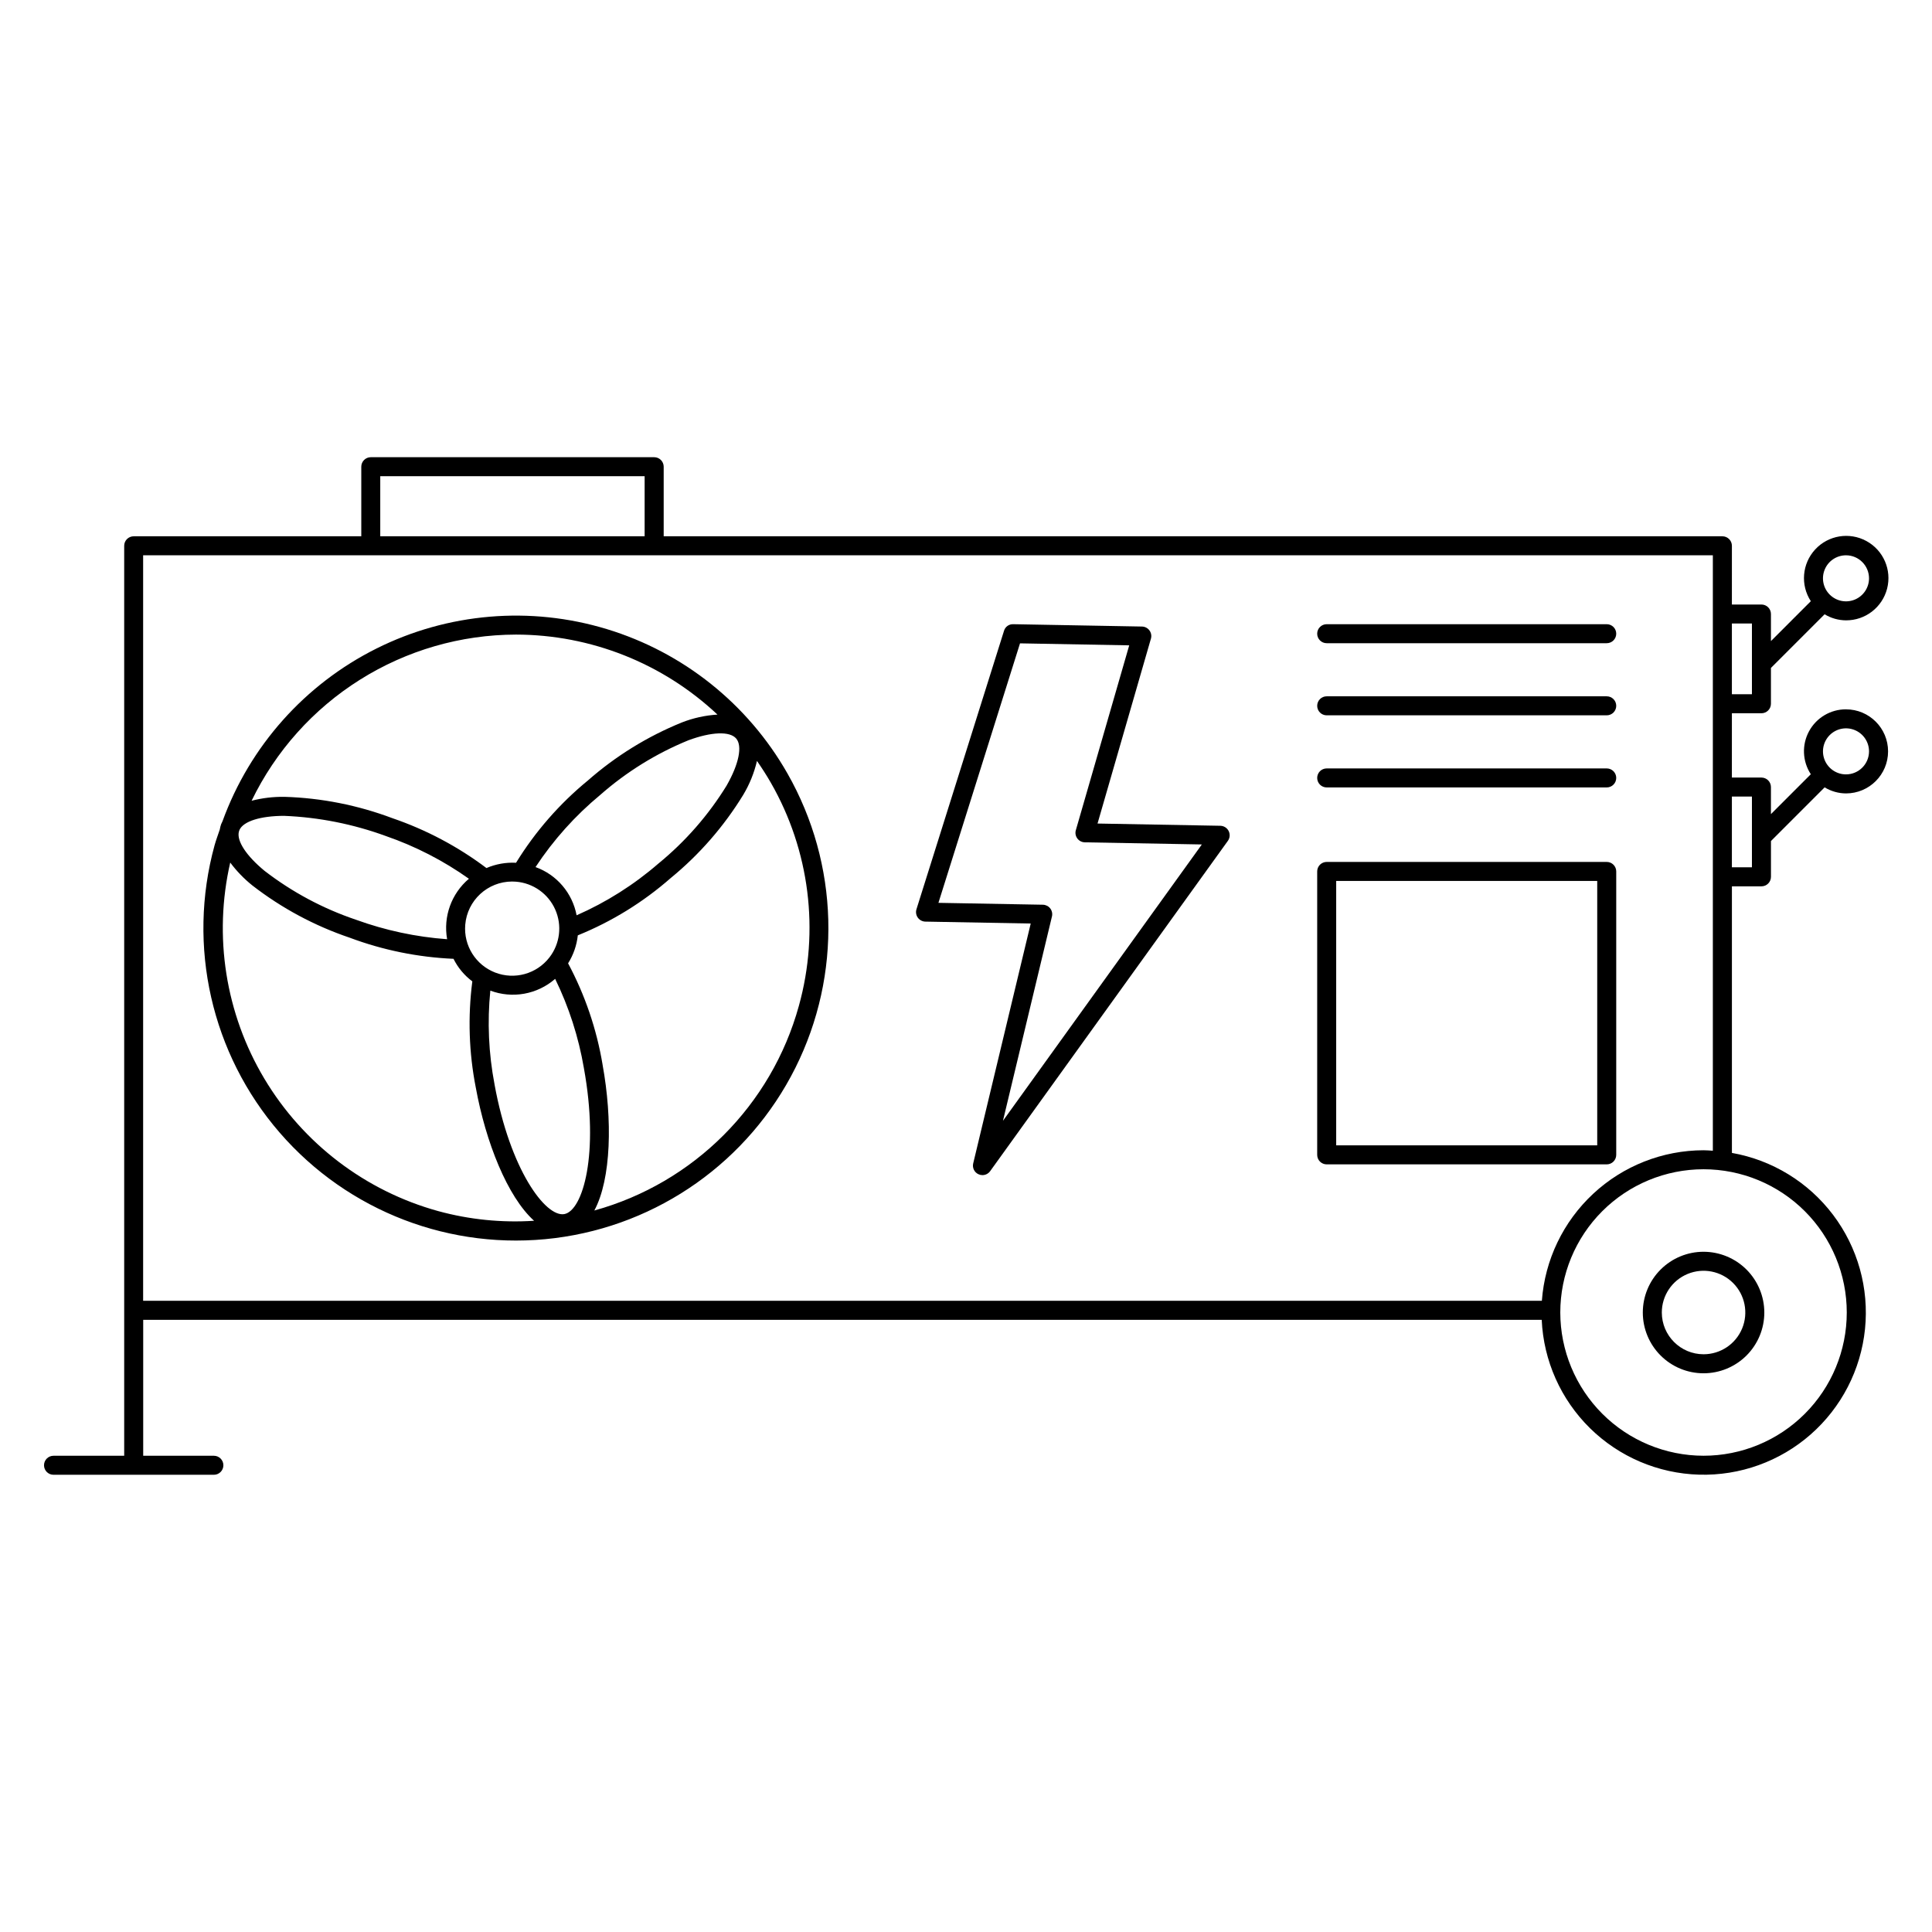
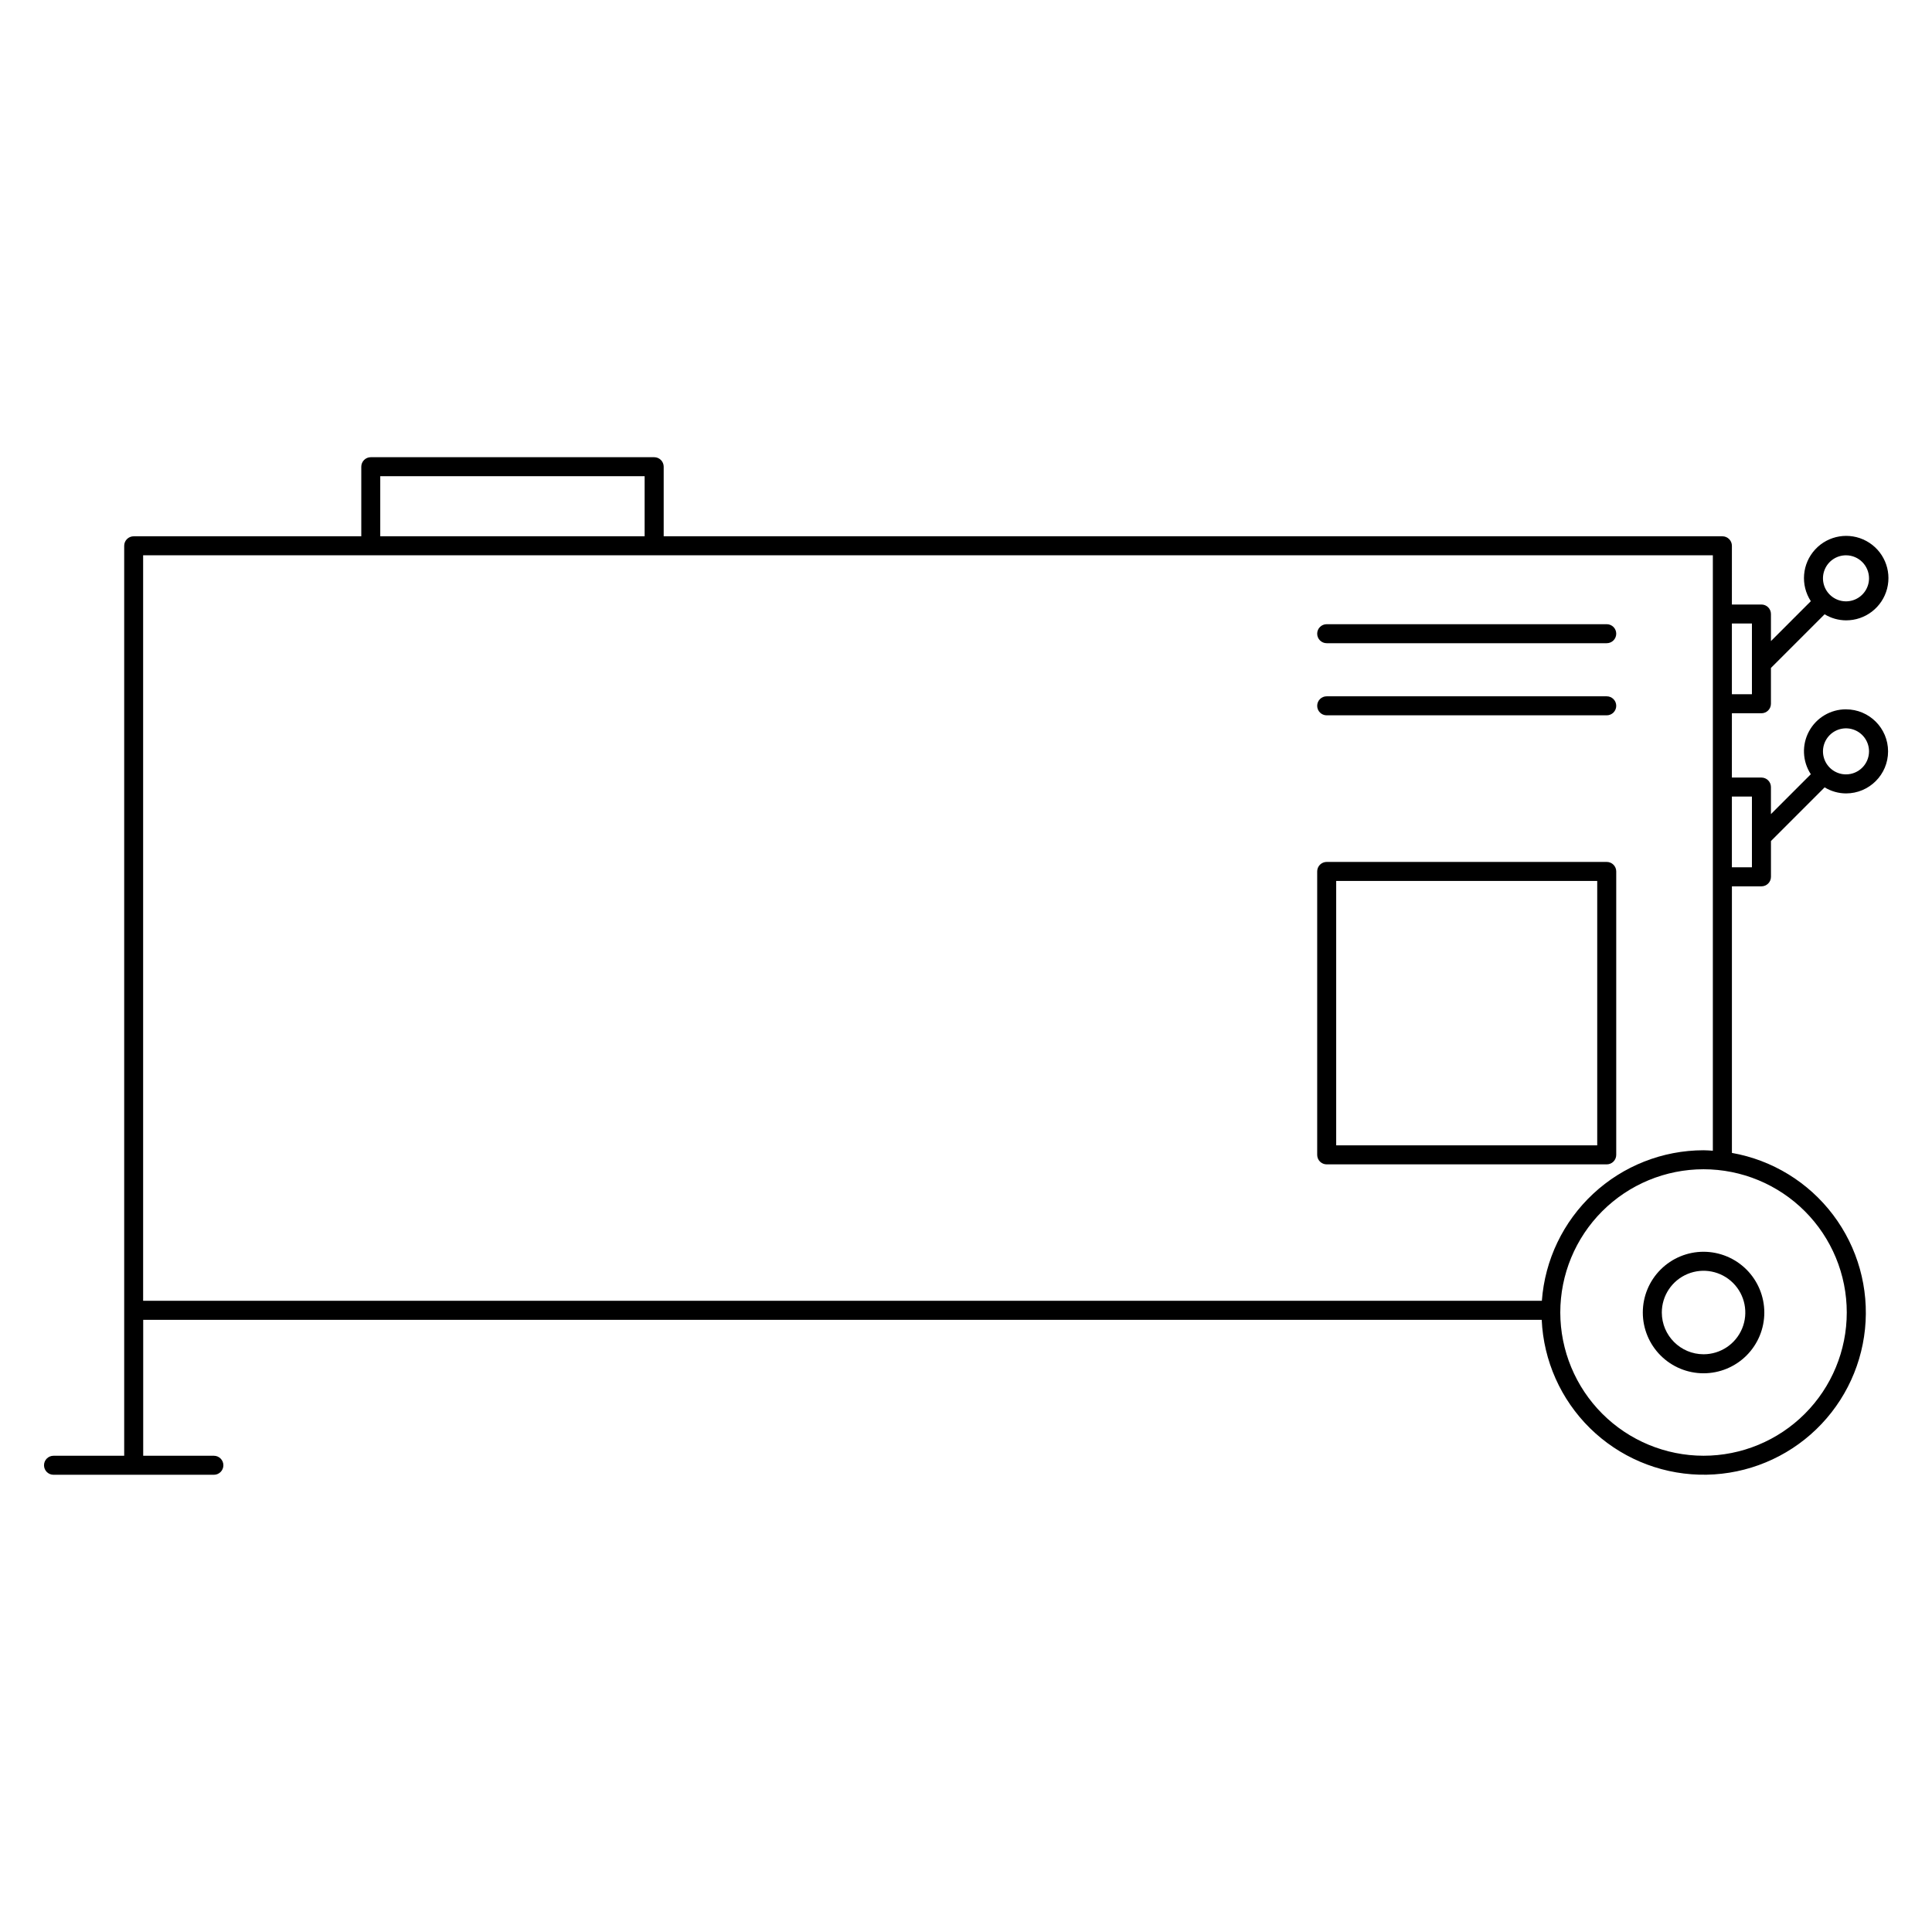
<svg xmlns="http://www.w3.org/2000/svg" fill="#000000" width="800px" height="800px" version="1.1" viewBox="144 144 512 512">
  <g>
    <path d="m569.8 309.42h-74.211c-1.395 0-2.519 1.125-2.519 2.516 0 1.395 1.125 2.519 2.519 2.519h74.211c1.391 0 2.519-1.125 2.519-2.519 0-1.391-1.129-2.516-2.519-2.516z" />
    <path d="m569.8 328.53h-74.211c-1.395 0-2.519 1.125-2.519 2.519 0 1.391 1.125 2.519 2.519 2.519h74.211c1.391 0 2.519-1.129 2.519-2.519 0-1.395-1.129-2.519-2.519-2.519z" />
-     <path d="m569.8 347.64h-74.211c-1.395 0-2.519 1.129-2.519 2.519 0 1.391 1.125 2.519 2.519 2.519h74.211c1.391 0 2.519-1.129 2.519-2.519 0-1.391-1.129-2.519-2.519-2.519z" />
    <path d="m569.8 372.42h-74.211c-0.672 0-1.312 0.266-1.785 0.738s-0.734 1.113-0.734 1.781v75.113c0 0.668 0.262 1.309 0.734 1.781 0.473 0.473 1.113 0.738 1.785 0.738h74.211c0.668 0 1.309-0.266 1.781-0.738 0.473-0.473 0.738-1.113 0.738-1.781v-75.113c0-0.668-0.266-1.309-0.738-1.781-0.473-0.473-1.113-0.738-1.781-0.738zm-2.519 75.113h-69.176v-70.074h69.176z" />
-     <path d="m467.4 362.84-32.543-0.594 14.148-48.988h0.004c0.215-0.754 0.07-1.562-0.395-2.195-0.465-0.629-1.195-1.008-1.98-1.023l-34.113-0.621v0.004c-1.125-0.055-2.141 0.676-2.449 1.758l-23.199 73.777c-0.238 0.758-0.105 1.582 0.359 2.227 0.465 0.645 1.203 1.035 2 1.051l27.918 0.508-15.242 63.57c-0.281 1.168 0.305 2.375 1.402 2.871 0.328 0.156 0.684 0.234 1.047 0.234 0.809 0 1.57-0.391 2.043-1.051l63-87.535c0.547-0.762 0.629-1.762 0.207-2.602-0.418-0.836-1.27-1.371-2.207-1.391zm-57.609 78.191 12.988-54.164c0.176-0.742 0.008-1.527-0.457-2.129-0.469-0.602-1.184-0.961-1.945-0.977l-27.684-0.5 21.621-68.766 28.941 0.527-14.148 48.988v-0.004c-0.219 0.754-0.07 1.562 0.395 2.195 0.465 0.629 1.195 1.008 1.98 1.023l31.02 0.566z" />
    <path d="m595.46 475.73c-4.269 0-8.363 1.699-11.383 4.719s-4.715 7.113-4.715 11.383 1.695 8.367 4.715 11.387c3.016 3.019 7.113 4.715 11.383 4.715s8.363-1.695 11.387-4.715c3.019-3.019 4.715-7.113 4.715-11.383-0.004-4.269-1.703-8.363-4.719-11.383-3.019-3.019-7.113-4.715-11.383-4.723zm-11.062 16.102v0.004c0-4.477 2.695-8.508 6.828-10.223 4.133-1.715 8.895-0.766 12.059 2.394 3.164 3.164 4.109 7.926 2.398 12.059-1.711 4.133-5.746 6.828-10.223 6.828-6.106-0.008-11.051-4.953-11.062-11.059z" />
    <path d="m633.21 331.98c-4.086-0.012-7.852 2.223-9.797 5.816-1.949 3.59-1.766 7.965 0.473 11.383l-10.57 10.57v-7.168c0-0.668-0.266-1.312-0.738-1.785-0.473-0.469-1.113-0.734-1.781-0.734h-7.832l0.004-17.039h7.832-0.004c0.668 0 1.309-0.266 1.781-0.738 0.473-0.473 0.738-1.113 0.738-1.781v-9.492l14.223-14.219c1.711 1.039 3.672 1.594 5.672 1.605 5.129 0.023 9.613-3.441 10.891-8.406s-0.984-10.164-5.484-12.613c-4.504-2.453-10.098-1.535-13.574 2.231-3.481 3.766-3.957 9.414-1.156 13.711l-10.57 10.57v-7.168c0-0.668-0.266-1.312-0.738-1.785-0.473-0.469-1.113-0.734-1.781-0.734h-7.832l0.004-15.562c0-0.668-0.266-1.309-0.738-1.781-0.473-0.473-1.113-0.738-1.781-0.738h-280.57v-18.441c0-0.668-0.266-1.309-0.738-1.781-0.473-0.473-1.113-0.738-1.781-0.738h-75.102c-0.668 0-1.309 0.266-1.781 0.738s-0.738 1.113-0.738 1.781v18.441h-60.316c-0.668 0-1.309 0.266-1.781 0.738-0.473 0.473-0.738 1.113-0.734 1.781v241.15h-18.73c-1.395 0-2.519 1.129-2.519 2.519s1.125 2.519 2.519 2.519h42.496c1.391 0 2.519-1.129 2.519-2.519s-1.129-2.519-2.519-2.519h-18.73v-36.023h370.62c0.484 10.84 5.055 21.098 12.789 28.711 7.734 7.609 18.066 12.012 28.914 12.32 10.848 0.312 21.41-3.496 29.566-10.652 8.16-7.16 13.305-17.141 14.406-27.938 1.102-10.797-1.922-21.609-8.465-30.266-6.543-8.66-16.117-14.523-26.805-16.41v-70.648h7.832-0.004c0.668 0 1.309-0.266 1.781-0.738 0.473-0.473 0.738-1.113 0.738-1.781v-9.488l14.223-14.223c1.711 1.039 3.672 1.598 5.672 1.605 6.152 0 11.141-4.988 11.141-11.137 0-6.152-4.988-11.141-11.141-11.141zm0 17.238c-2.469 0-4.691-1.484-5.637-3.766-0.945-2.277-0.422-4.902 1.324-6.648 1.742-1.746 4.367-2.266 6.648-1.32 2.277 0.941 3.766 3.168 3.766 5.637-0.004 3.367-2.734 6.094-6.102 6.098zm-30.242 5.879h5.312v18.746h-5.312zm5.312-27.113h-5.312v-18.746h5.312zm31.031-30.723c0 2.465-1.488 4.691-3.766 5.637-2.281 0.945-4.906 0.422-6.652-1.324-1.746-1.742-2.266-4.367-1.32-6.648 0.941-2.281 3.168-3.766 5.637-3.766 3.367 0.004 6.098 2.731 6.102 6.102zm-394.54-27.062h70.062v15.922h-70.062zm312.72 221.63c0-10.066 4-19.723 11.117-26.844 7.121-7.121 16.777-11.117 26.844-11.121 10.066 0 19.723 4 26.844 11.117 7.117 7.121 11.117 16.777 11.117 26.844 0 10.066-4 19.723-11.117 26.844-7.117 7.117-16.773 11.117-26.844 11.117-10.062-0.012-19.711-4.012-26.828-11.129-7.117-7.117-11.117-16.766-11.133-26.828zm37.961-43c-10.855 0.016-21.305 4.137-29.25 11.539-7.945 7.398-12.801 17.527-13.59 28.355h-370.68v-197.57h415.99v157.8c-0.82-0.047-1.633-0.125-2.469-0.125z" />
-     <path d="m352.68 348.97c-10.477-18.41-27.609-32.098-47.875-38.254s-42.121-4.309-61.066 5.164c-18.941 9.473-33.535 25.848-40.77 45.754-0.137 0.262-0.262 0.531-0.371 0.805-0.16 0.457-0.277 0.926-0.355 1.402-0.465 1.398-0.992 2.766-1.387 4.203-7.316 26.672-0.832 55.234 17.281 76.137 18.113 20.902 45.465 31.383 72.906 27.934s51.348-20.367 63.727-45.098c12.383-24.734 11.598-54.016-2.09-78.047zm-55.875 37.59c-1.109-5.891-5.25-10.75-10.883-12.777 4.734-7.191 10.512-13.633 17.145-19.121 6.93-6.098 14.828-10.992 23.367-14.48 6.137-2.269 10.988-2.445 12.668-0.461 1.684 1.984 0.719 6.746-2.523 12.43h0.004c-4.832 7.859-10.949 14.855-18.094 20.695-6.496 5.633-13.809 10.258-21.684 13.715zm-3.262 79.188c-4.953 0.875-14.371-11.75-18.492-34.395l0.004-0.004c-1.566-8.18-1.941-16.539-1.113-24.828 2.867 1.078 5.969 1.359 8.984 0.82 3.012-0.539 5.824-1.883 8.141-3.887h0.004l0.051-0.051-0.004-0.004c3.652 7.481 6.215 15.441 7.617 23.645 4.121 22.645-0.246 37.801-5.188 38.703zm-86.258-101.26c0.062-0.184 0.113-0.375 0.18-0.559 1.055-2.285 5.531-3.707 11.855-3.723v0.004c9.211 0.375 18.312 2.188 26.969 5.359 7.824 2.707 15.227 6.516 21.977 11.309-4.644 3.93-6.844 10.035-5.773 16.023-8.246-0.598-16.367-2.336-24.141-5.156-8.742-2.949-16.938-7.328-24.246-12.965-4.812-3.969-7.356-7.848-6.82-10.293zm60.008 24.586c0.531-6.469 5.93-11.449 12.418-11.461 0.344 0 0.691 0.016 1.039 0.043h0.004c4.555 0.371 8.543 3.207 10.391 7.387 1.852 4.18 1.266 9.039-1.523 12.66l-0.016 0.027h-0.004c-3.379 4.371-9.23 6-14.387 4-5.152-1.996-8.375-7.148-7.922-12.656zm13.453-76.906-0.004 0.004c19.848 0.023 38.938 7.606 53.395 21.203-3.242 0.199-6.43 0.902-9.449 2.086-9.098 3.695-17.508 8.887-24.883 15.367-7.516 6.16-13.953 13.535-19.047 21.812-2.688-0.141-5.371 0.34-7.844 1.402-7.559-5.695-15.973-10.152-24.93-13.215-9.145-3.445-18.797-5.359-28.562-5.656h-0.113c-2.91-0.039-5.812 0.309-8.633 1.035 6.375-13.172 16.324-24.289 28.715-32.074 12.387-7.789 26.719-11.934 41.352-11.961zm-20.602 152.79c-19.316-5.332-35.832-17.914-46.105-35.125-10.27-17.207-13.504-37.719-9.027-57.25 1.695 2.273 3.676 4.32 5.891 6.09 7.758 6.008 16.461 10.676 25.754 13.82 8.824 3.305 18.113 5.191 27.527 5.602 1.168 2.356 2.879 4.406 4.988 5.977-1.215 9.387-0.902 18.906 0.926 28.191 2.621 14.398 8.371 28.898 15.434 35.25v0.004c-8.543 0.559-17.125-0.305-25.387-2.559zm95.574-54.426c-7.266 26.363-27.855 46.973-54.215 54.266 4.5-8.371 4.832-24.098 2.184-38.648l0.004-0.004c-1.566-9.387-4.652-18.457-9.141-26.855 1.41-2.242 2.289-4.781 2.574-7.414 8.996-3.648 17.32-8.781 24.621-15.184 7.594-6.219 14.09-13.672 19.215-22.043 1.676-2.789 2.906-5.824 3.644-8.996 1.301 1.879 2.551 3.805 3.695 5.812 10.266 17.906 12.934 39.176 7.418 59.066z" />
  </g>
</svg>